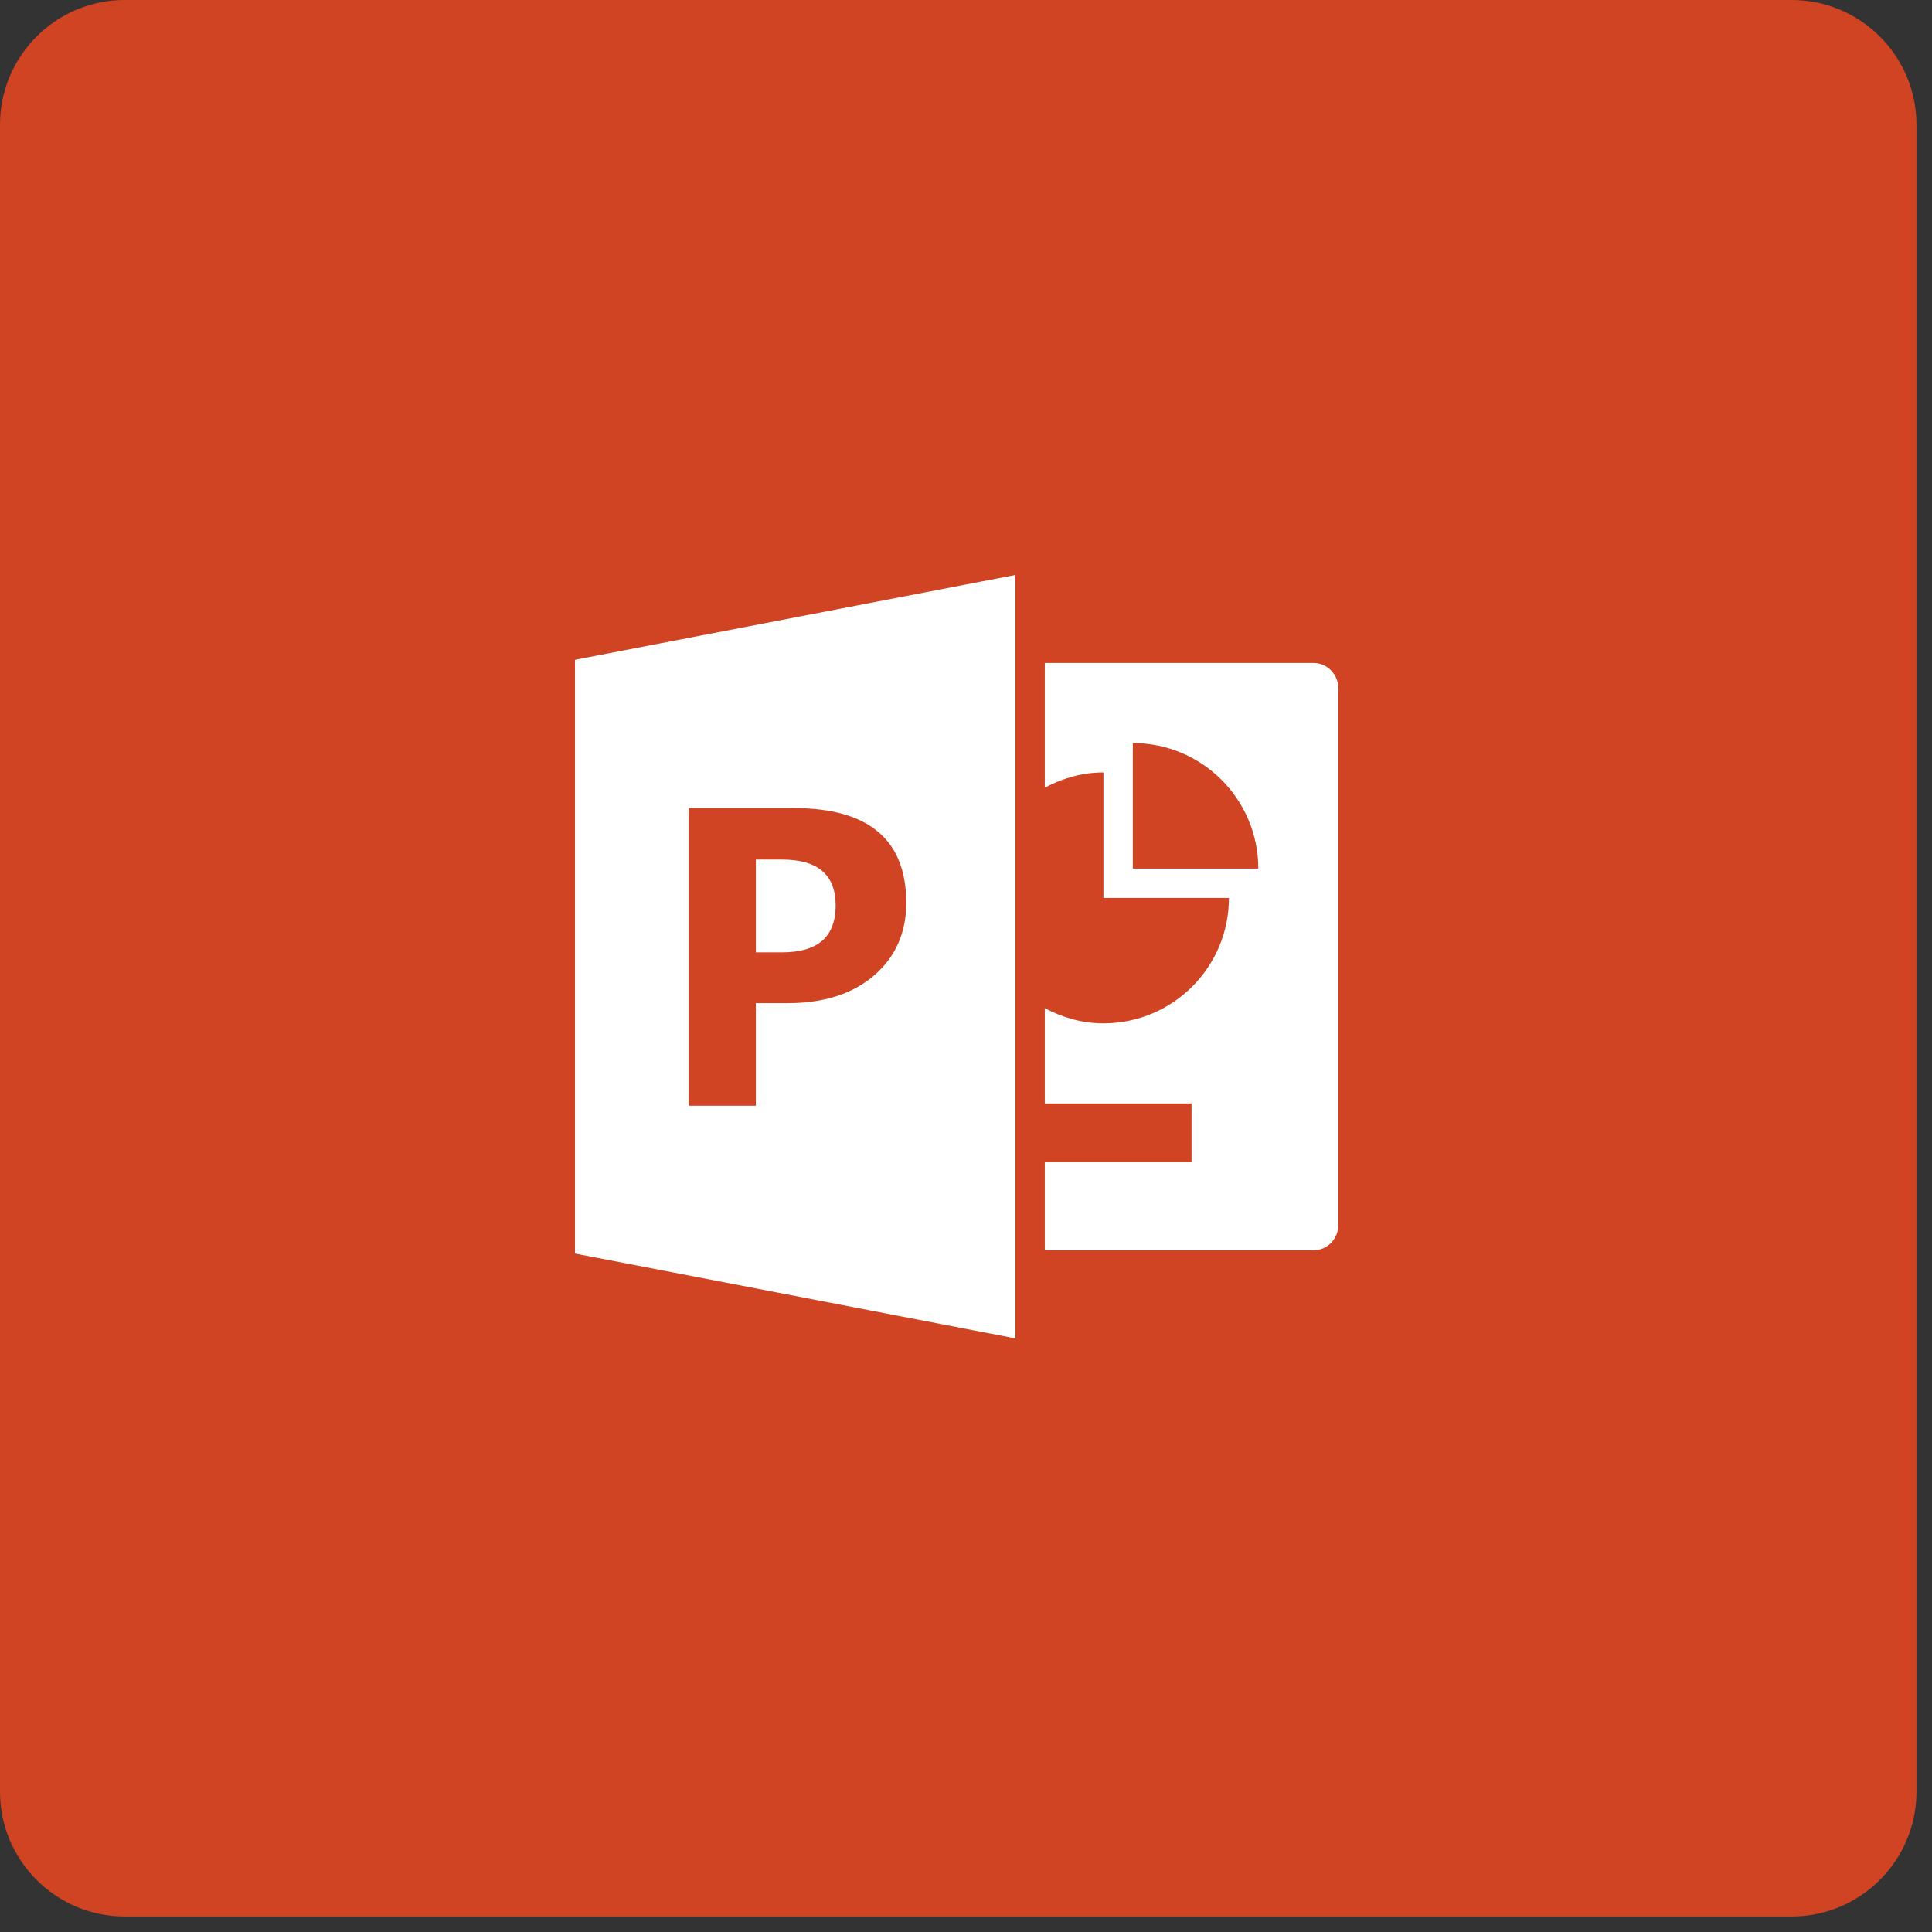
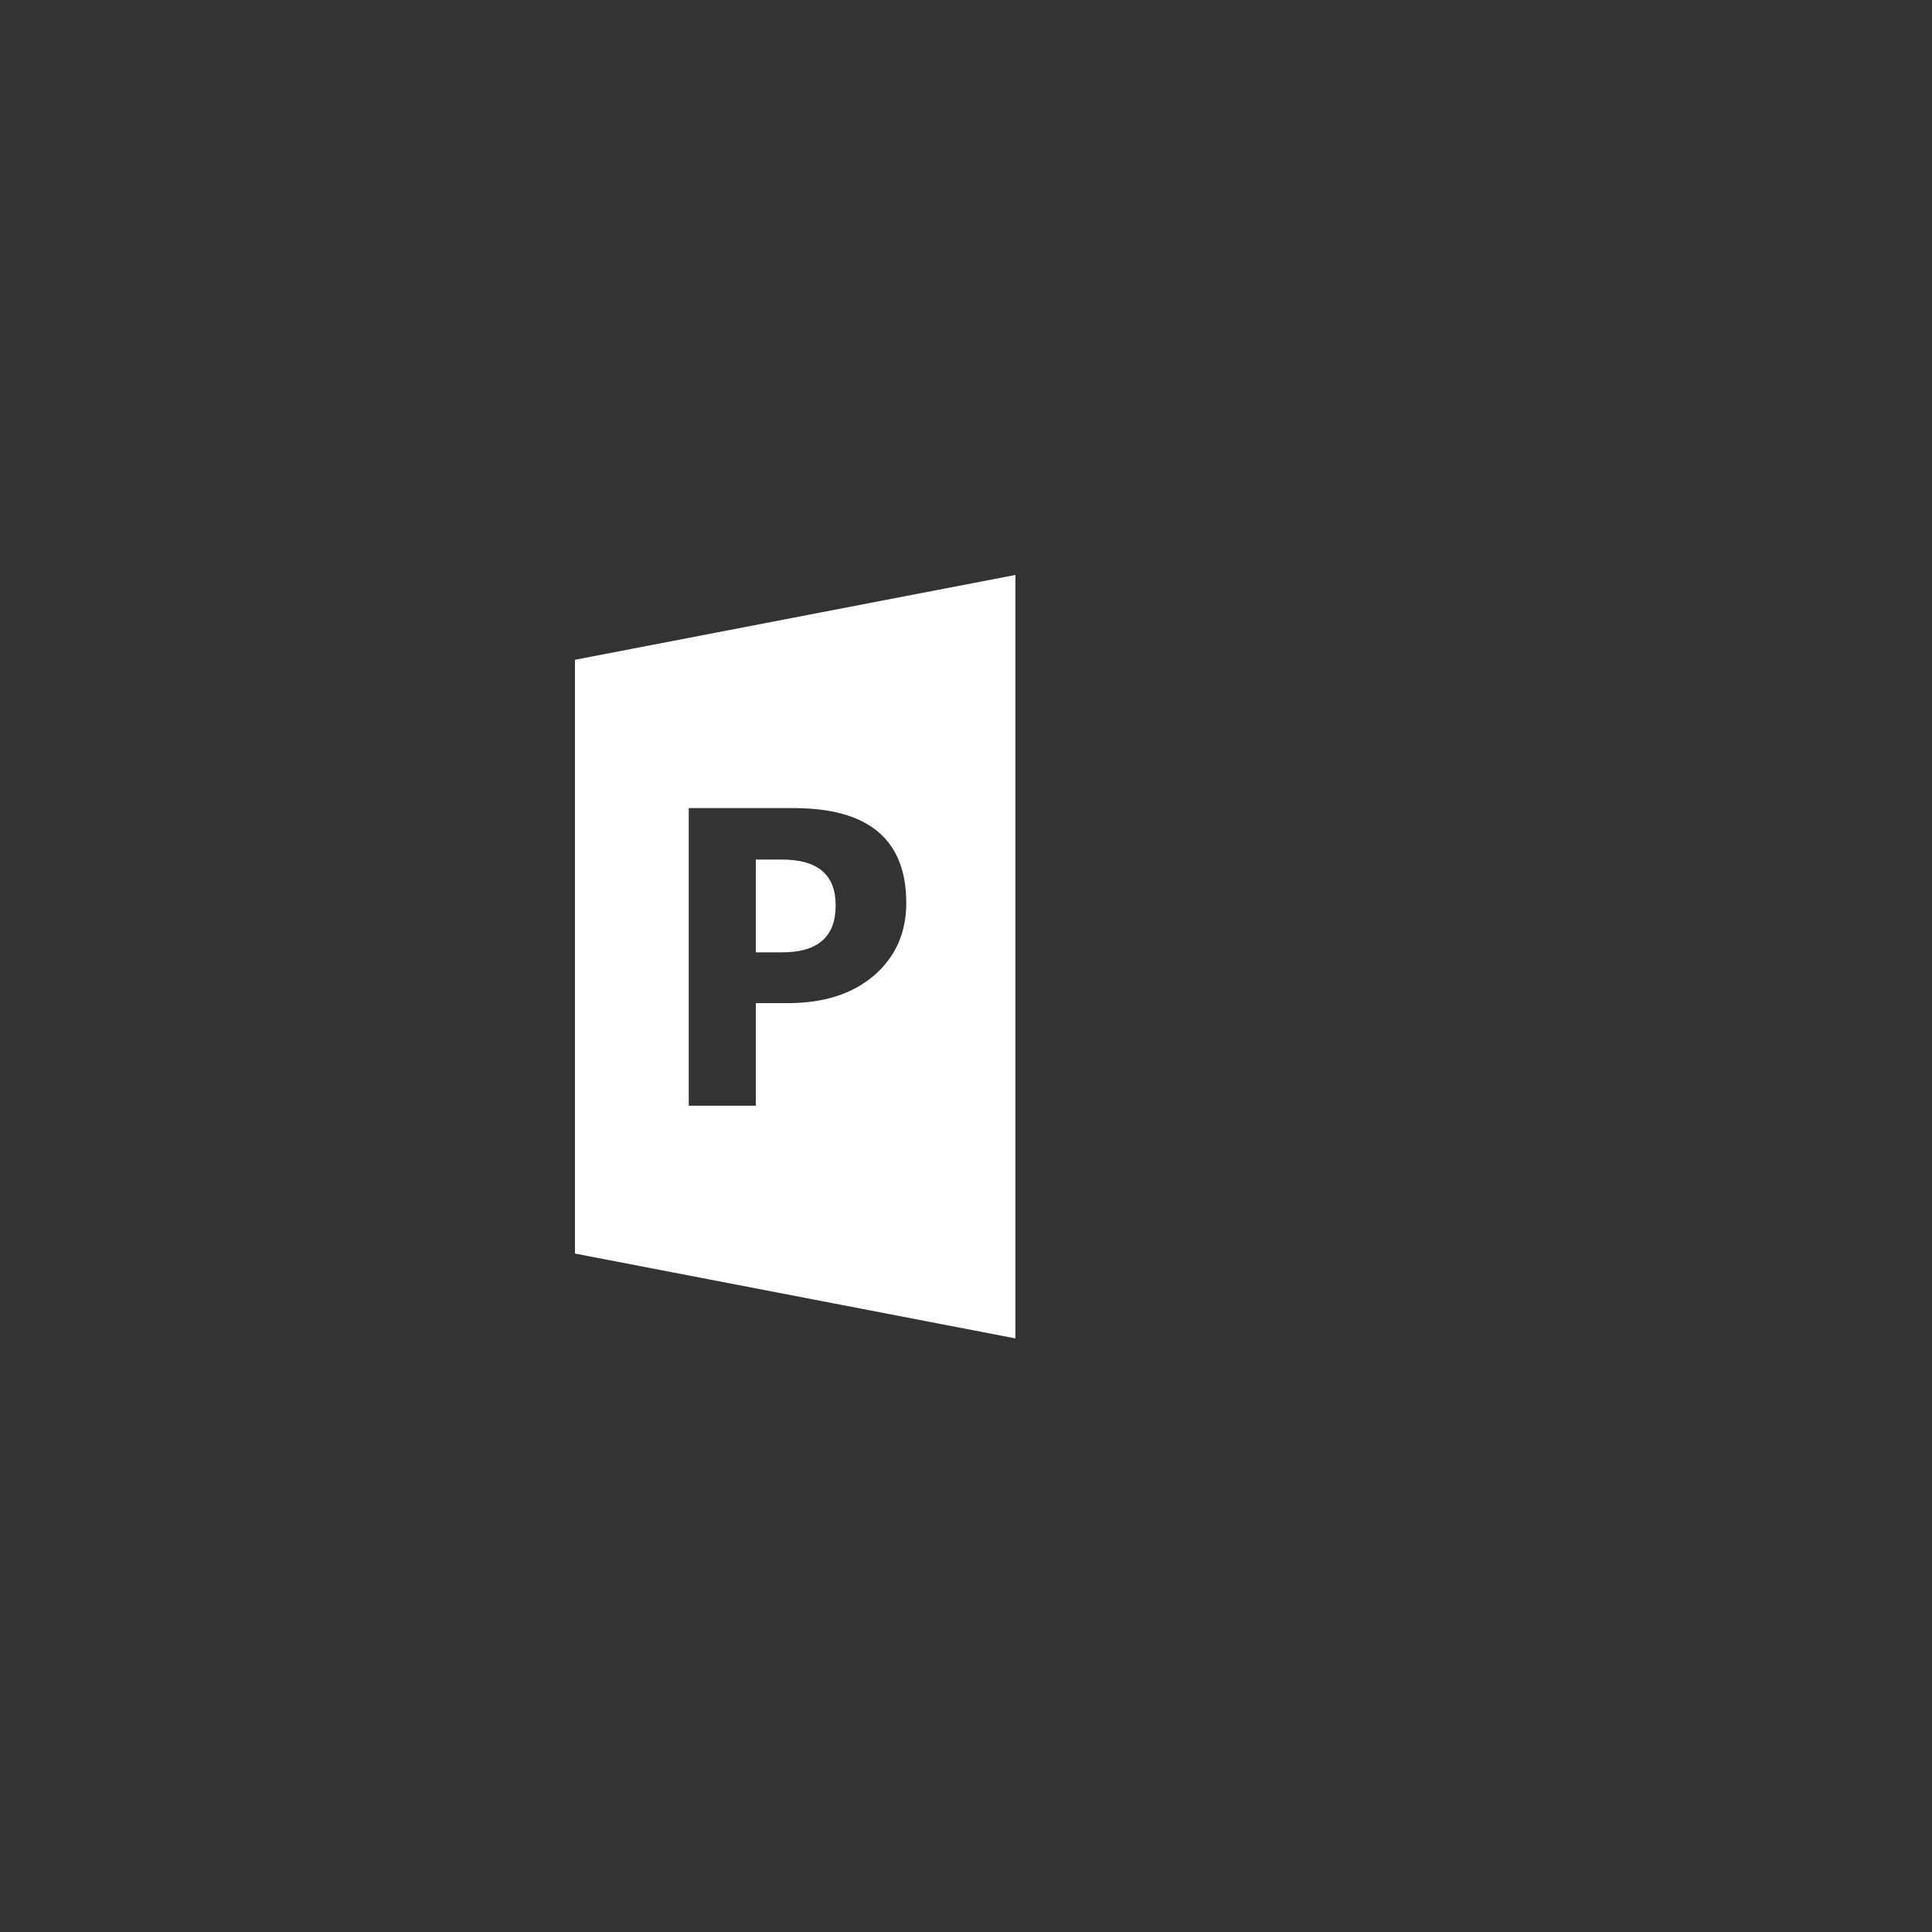
<svg xmlns="http://www.w3.org/2000/svg" width="92.25" viewBox="0 0 92.25 92.25" height="92.25" version="1.0">
  <rect x="0" y="0" width="92.25" height="92.25" fill="#333333" stroke="none" />
  <defs>
    <clipPath id="a">
-       <path d="M 0 0 L 91.508 0 L 91.508 91.508 L 0 91.508 Z M 0 0" />
-     </clipPath>
+       </clipPath>
    <clipPath id="b">
-       <path d="M 49 31 L 63.906 31 L 63.906 60 L 49 60 Z M 49 31" />
-     </clipPath>
+       </clipPath>
    <clipPath id="c">
      <path d="M 27.453 27.453 L 49 27.453 L 49 63.906 L 27.453 63.906 Z M 27.453 27.453" />
    </clipPath>
  </defs>
  <g clip-path="url(#a)">
-     <path fill="#D04423" d="M 85.555 91.508 L 5.949 91.508 C 2.672 91.508 0 88.836 0 85.555 L 0 5.949 C 0 2.672 2.672 0 5.949 0 L 85.555 0 C 88.836 0 91.508 2.672 91.508 5.949 L 91.508 85.555 C 91.508 88.836 88.836 91.508 85.555 91.508" />
+     <path fill="#D04423" d="M 85.555 91.508 L 5.949 91.508 L 0 5.949 C 0 2.672 2.672 0 5.949 0 L 85.555 0 C 88.836 0 91.508 2.672 91.508 5.949 L 91.508 85.555 C 91.508 88.836 88.836 91.508 85.555 91.508" />
  </g>
  <g clip-path="url(#b)">
-     <path fill="#FFF" d="M 62.73 31.656 L 49.887 31.656 L 49.887 37.609 C 50.727 37.164 51.668 36.883 52.688 36.883 L 52.688 42.875 L 58.68 42.875 C 58.68 46.184 55.996 48.863 52.688 48.863 C 51.668 48.863 50.727 48.586 49.887 48.137 L 49.887 52.688 L 56.895 52.688 L 56.895 55.492 L 49.887 55.492 L 49.887 59.699 L 62.73 59.699 C 63.375 59.699 63.906 59.152 63.906 58.48 L 63.906 32.879 C 63.906 32.207 63.375 31.656 62.73 31.656 Z M 54.09 41.473 L 54.09 35.48 C 57.398 35.48 60.082 38.164 60.082 41.473 Z M 54.09 41.473" />
-   </g>
+     </g>
  <path fill="#FFF" d="M 37.348 41.043 L 36.09 41.043 L 36.09 45.473 L 37.348 45.473 C 39.051 45.473 39.902 44.727 39.902 43.234 C 39.902 41.773 39.051 41.043 37.348 41.043 Z M 37.348 41.043" />
  <g clip-path="url(#c)">
    <path fill="#FFF" d="M 27.453 31.504 L 27.453 59.855 L 48.484 63.906 L 48.484 27.453 Z M 41.734 46.578 C 40.707 47.457 39.336 47.898 37.617 47.898 L 36.09 47.898 L 36.09 52.797 L 32.887 52.797 L 32.887 38.586 L 37.902 38.586 C 41.48 38.586 43.273 40.094 43.273 43.113 C 43.273 44.539 42.758 45.695 41.734 46.578 Z M 41.734 46.578" />
  </g>
</svg>